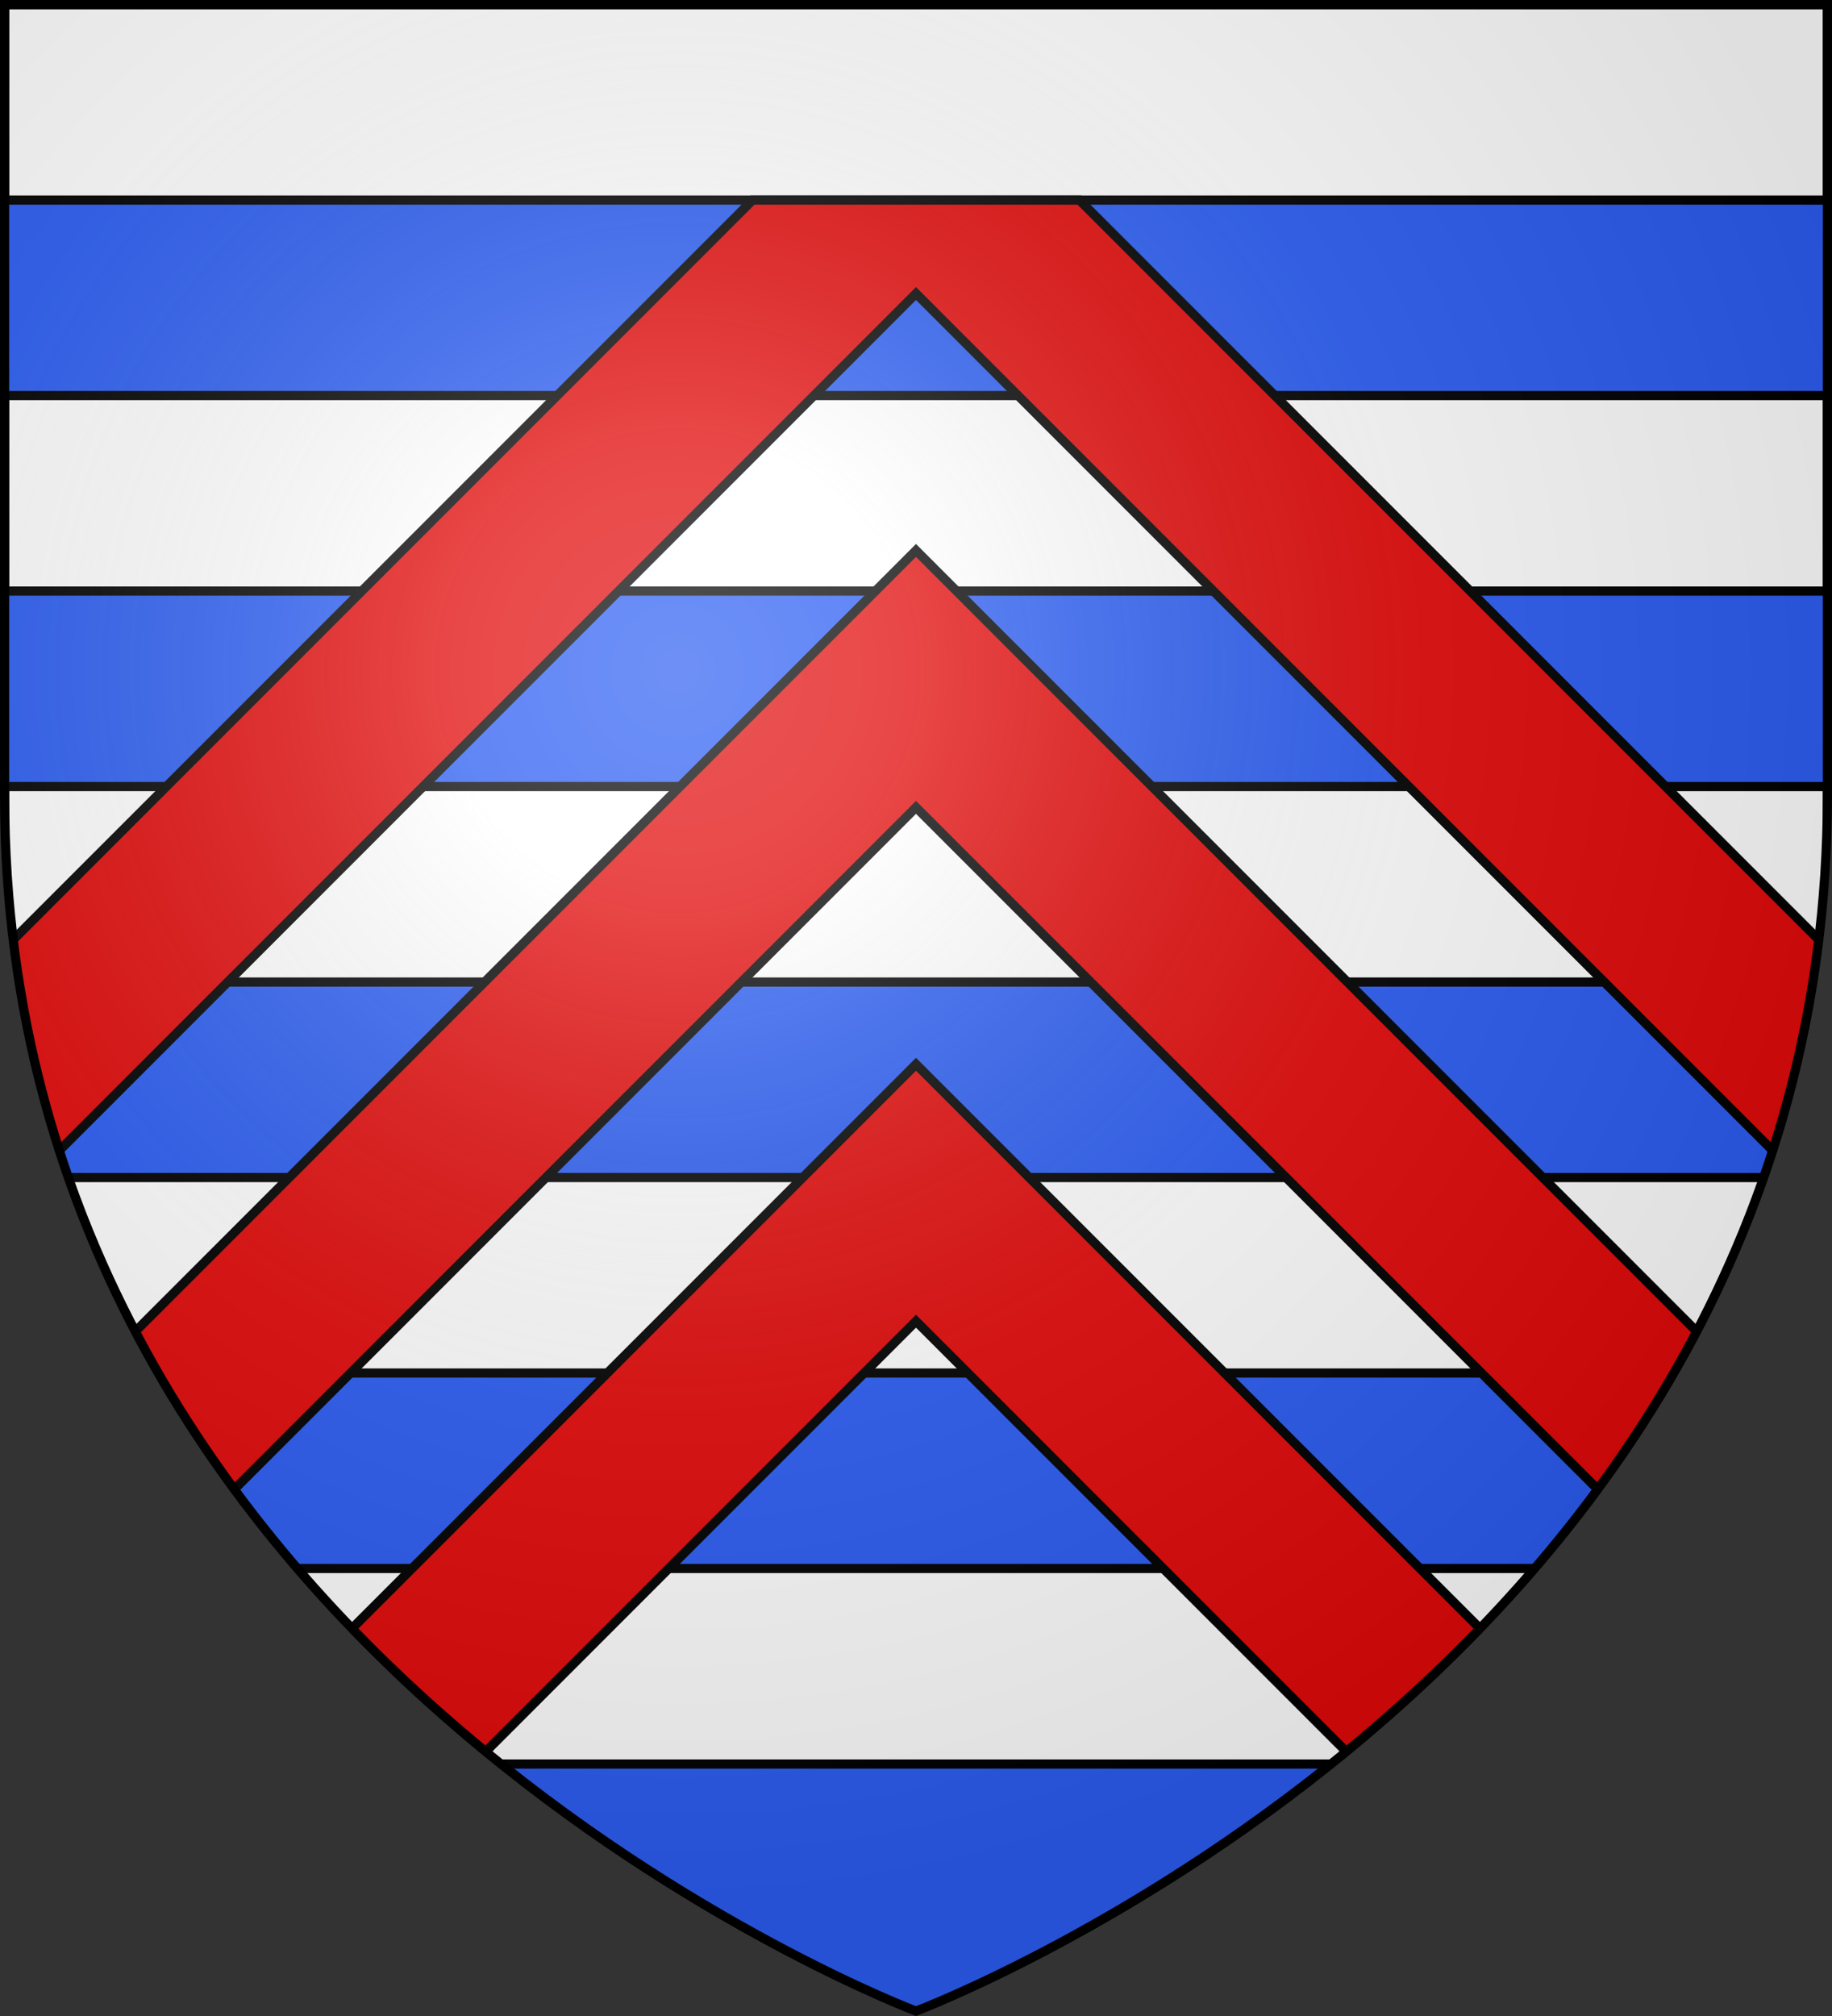
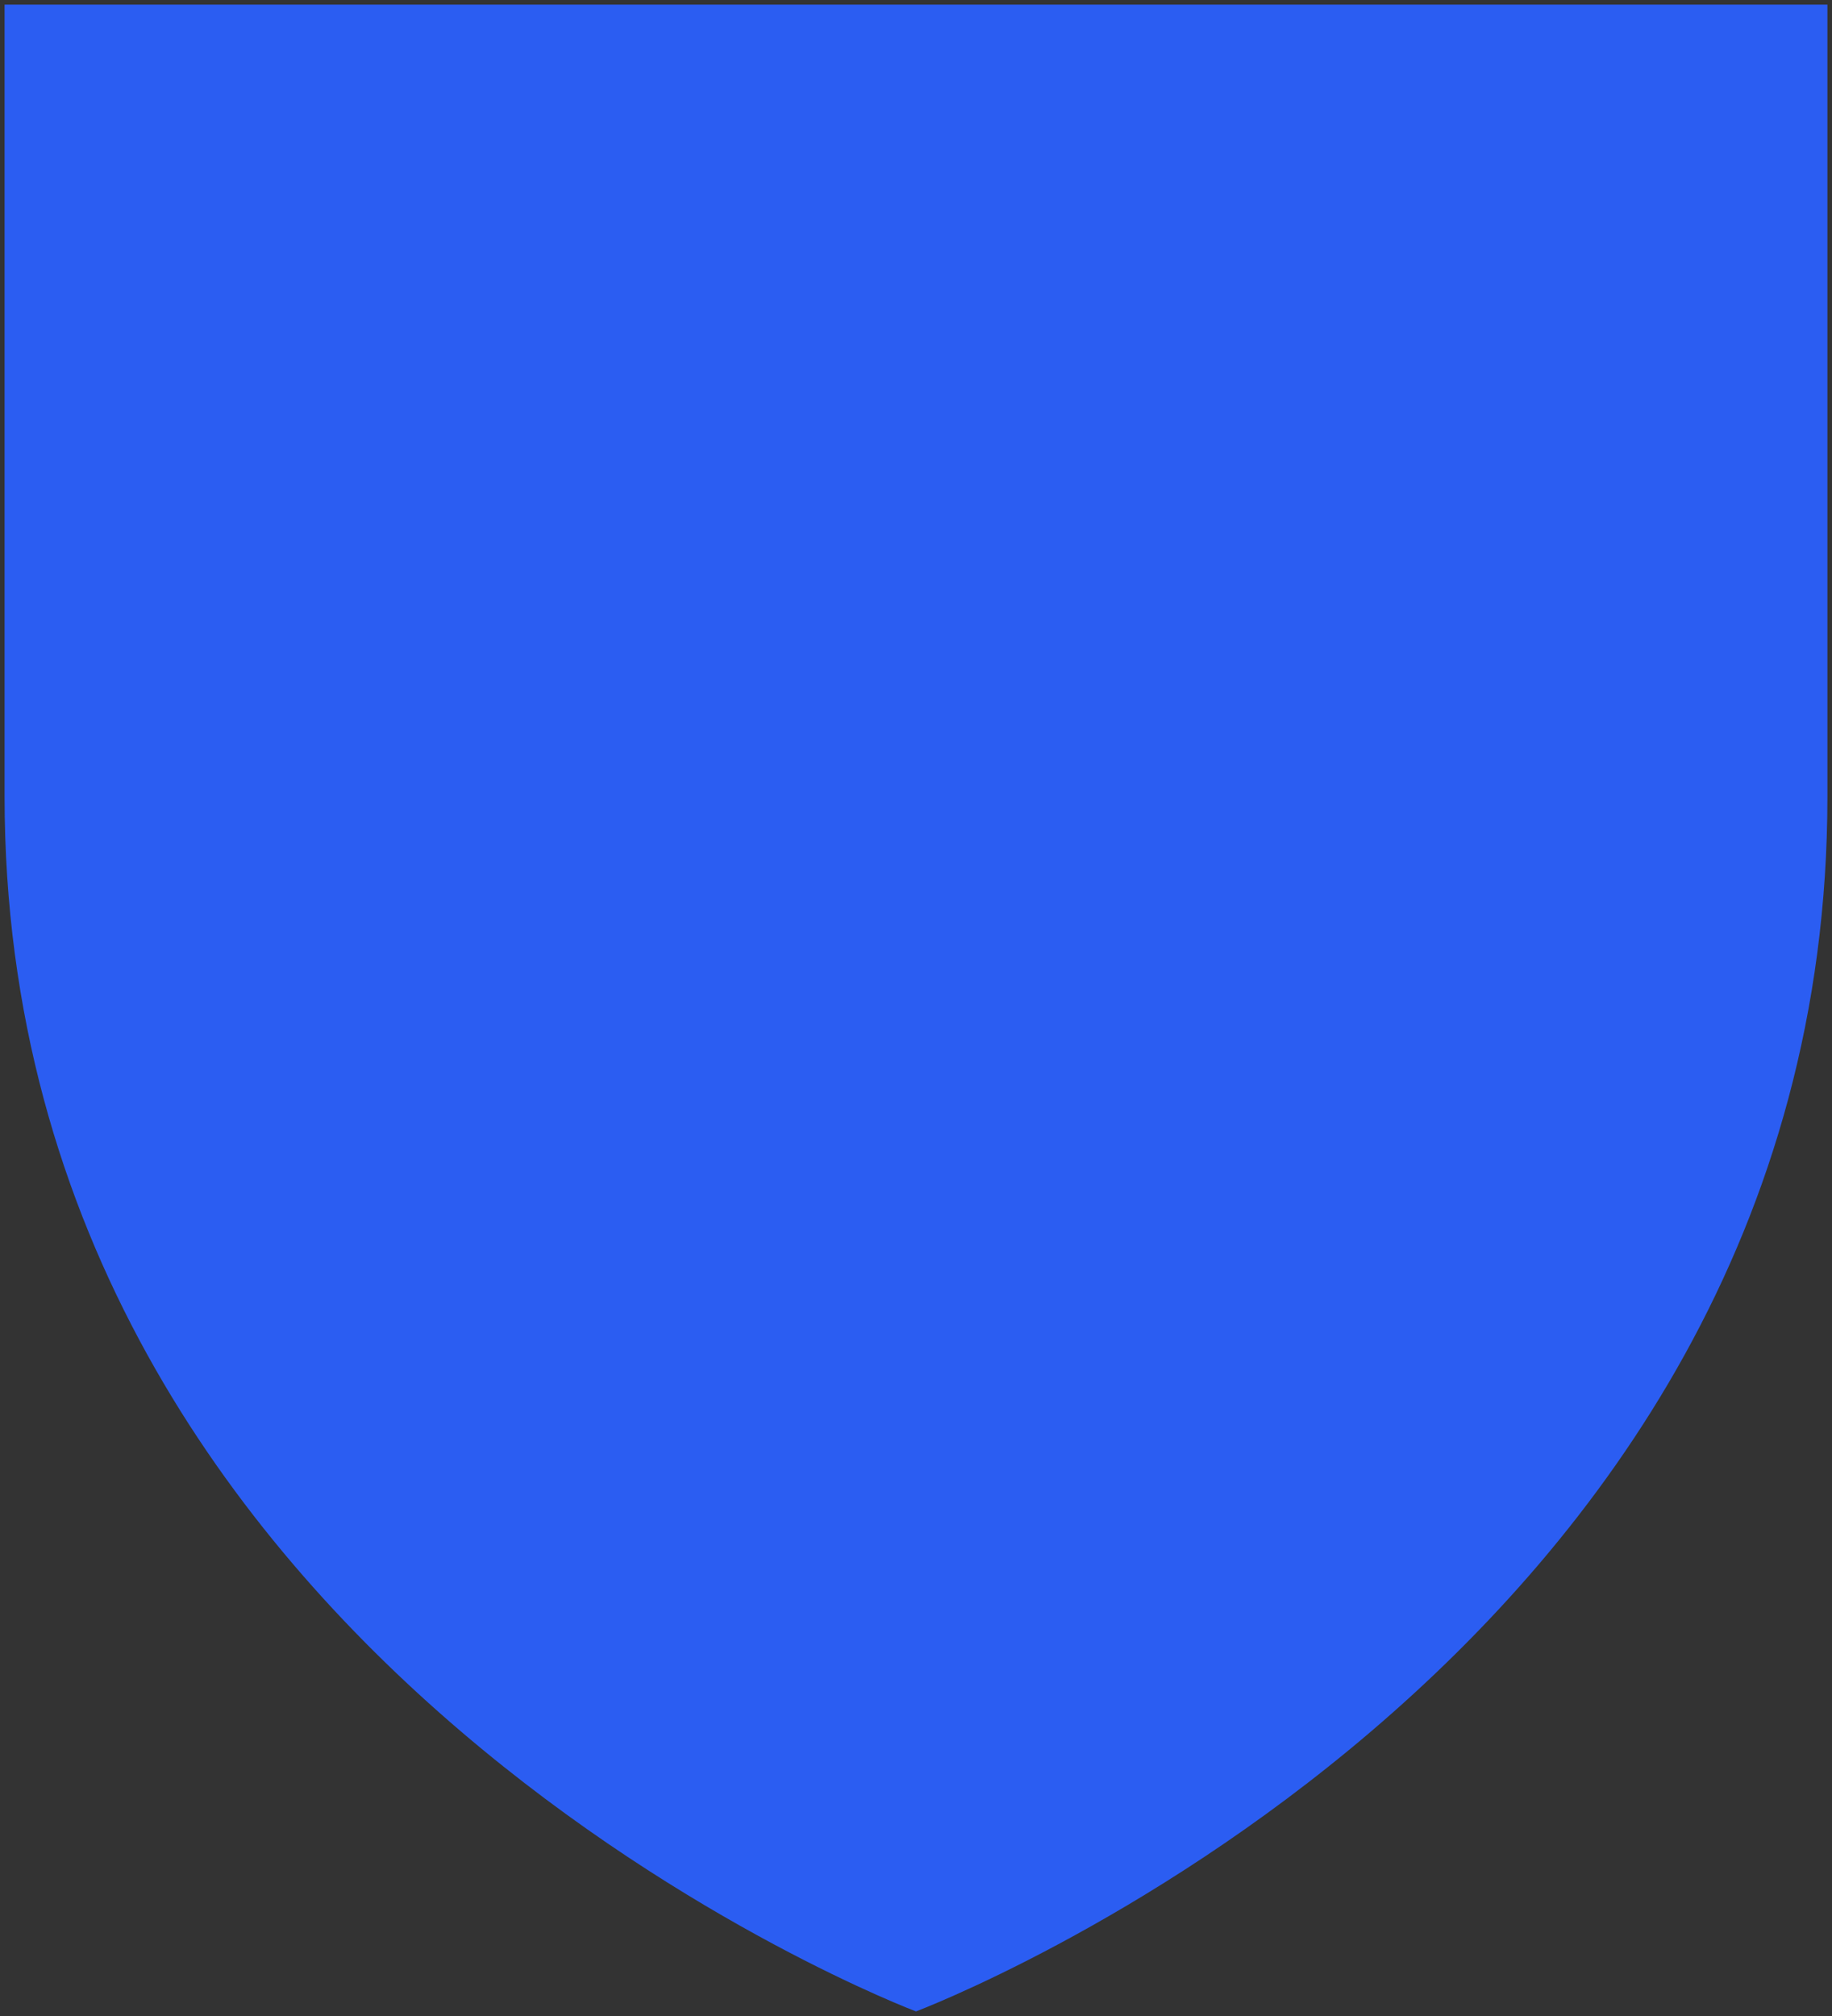
<svg xmlns="http://www.w3.org/2000/svg" width="600" height="660">
  <rect width="100%" height="100%" fill="#333333" stroke="none" />
  <radialGradient id="b" cx="221.445" cy="226.331" r="300" gradientTransform="matrix(1.353 0 0 1.349 -77.63 -85.747)" gradientUnits="userSpaceOnUse">
    <stop offset="0" stop-color="#fff" stop-opacity=".314" />
    <stop offset=".19" stop-color="#fff" stop-opacity=".251" />
    <stop offset=".6" stop-color="#6b6b6b" stop-opacity=".125" />
    <stop offset="1" stop-opacity=".125" />
  </radialGradient>
  <clipPath id="a">
-     <path d="M300 658.397S1.5 545.978 1.5 260.277V1.5h597v258.777c0 285.701-298.5 398.12-298.5 398.12z" />
-   </clipPath>
+     </clipPath>
  <path fill="#2b5df2" fill-rule="evenodd" d="M300 658.5s298.5-112.32 298.5-397.772V1.5H1.5v259.228C1.5 546.179 300 658.5 300 658.5z" />
  <g stroke="#000" stroke-width="3" clip-path="url(#a)">
-     <path fill="#fff" fill-rule="evenodd" d="M1.5 513.5v64h597v-64zm0-128v64h597v-64zm0-128v64h597v-64zm0-128v64h597v-64zm0-128v64h597v-64z" clip-path="none" />
-     <path fill="#e20909" d="M300 348.422-64.201 712.623h84.11L300 432.531l280.092 280.092h84.11zm0-168.219L-64.201 544.404h84.11L300 264.313l280.092 280.091h84.11zM246.484 65.5l-347.412 347.412 36.726 47.384L300 96.094l364.202 364.202 36.726-47.384L353.516 65.5z" />
-   </g>
-   <path fill="url(#b)" fill-rule="evenodd" d="M300 658.5s298.5-112.32 298.5-397.772V1.5H1.5v259.228C1.5 546.179 300 658.5 300 658.5z" />
-   <path fill="none" stroke="#000" stroke-width="3" d="M300 658.397S1.5 545.978 1.5 260.277V1.5h597v258.777c0 285.701-298.5 398.12-298.5 398.12z" />
+     </g>
</svg>